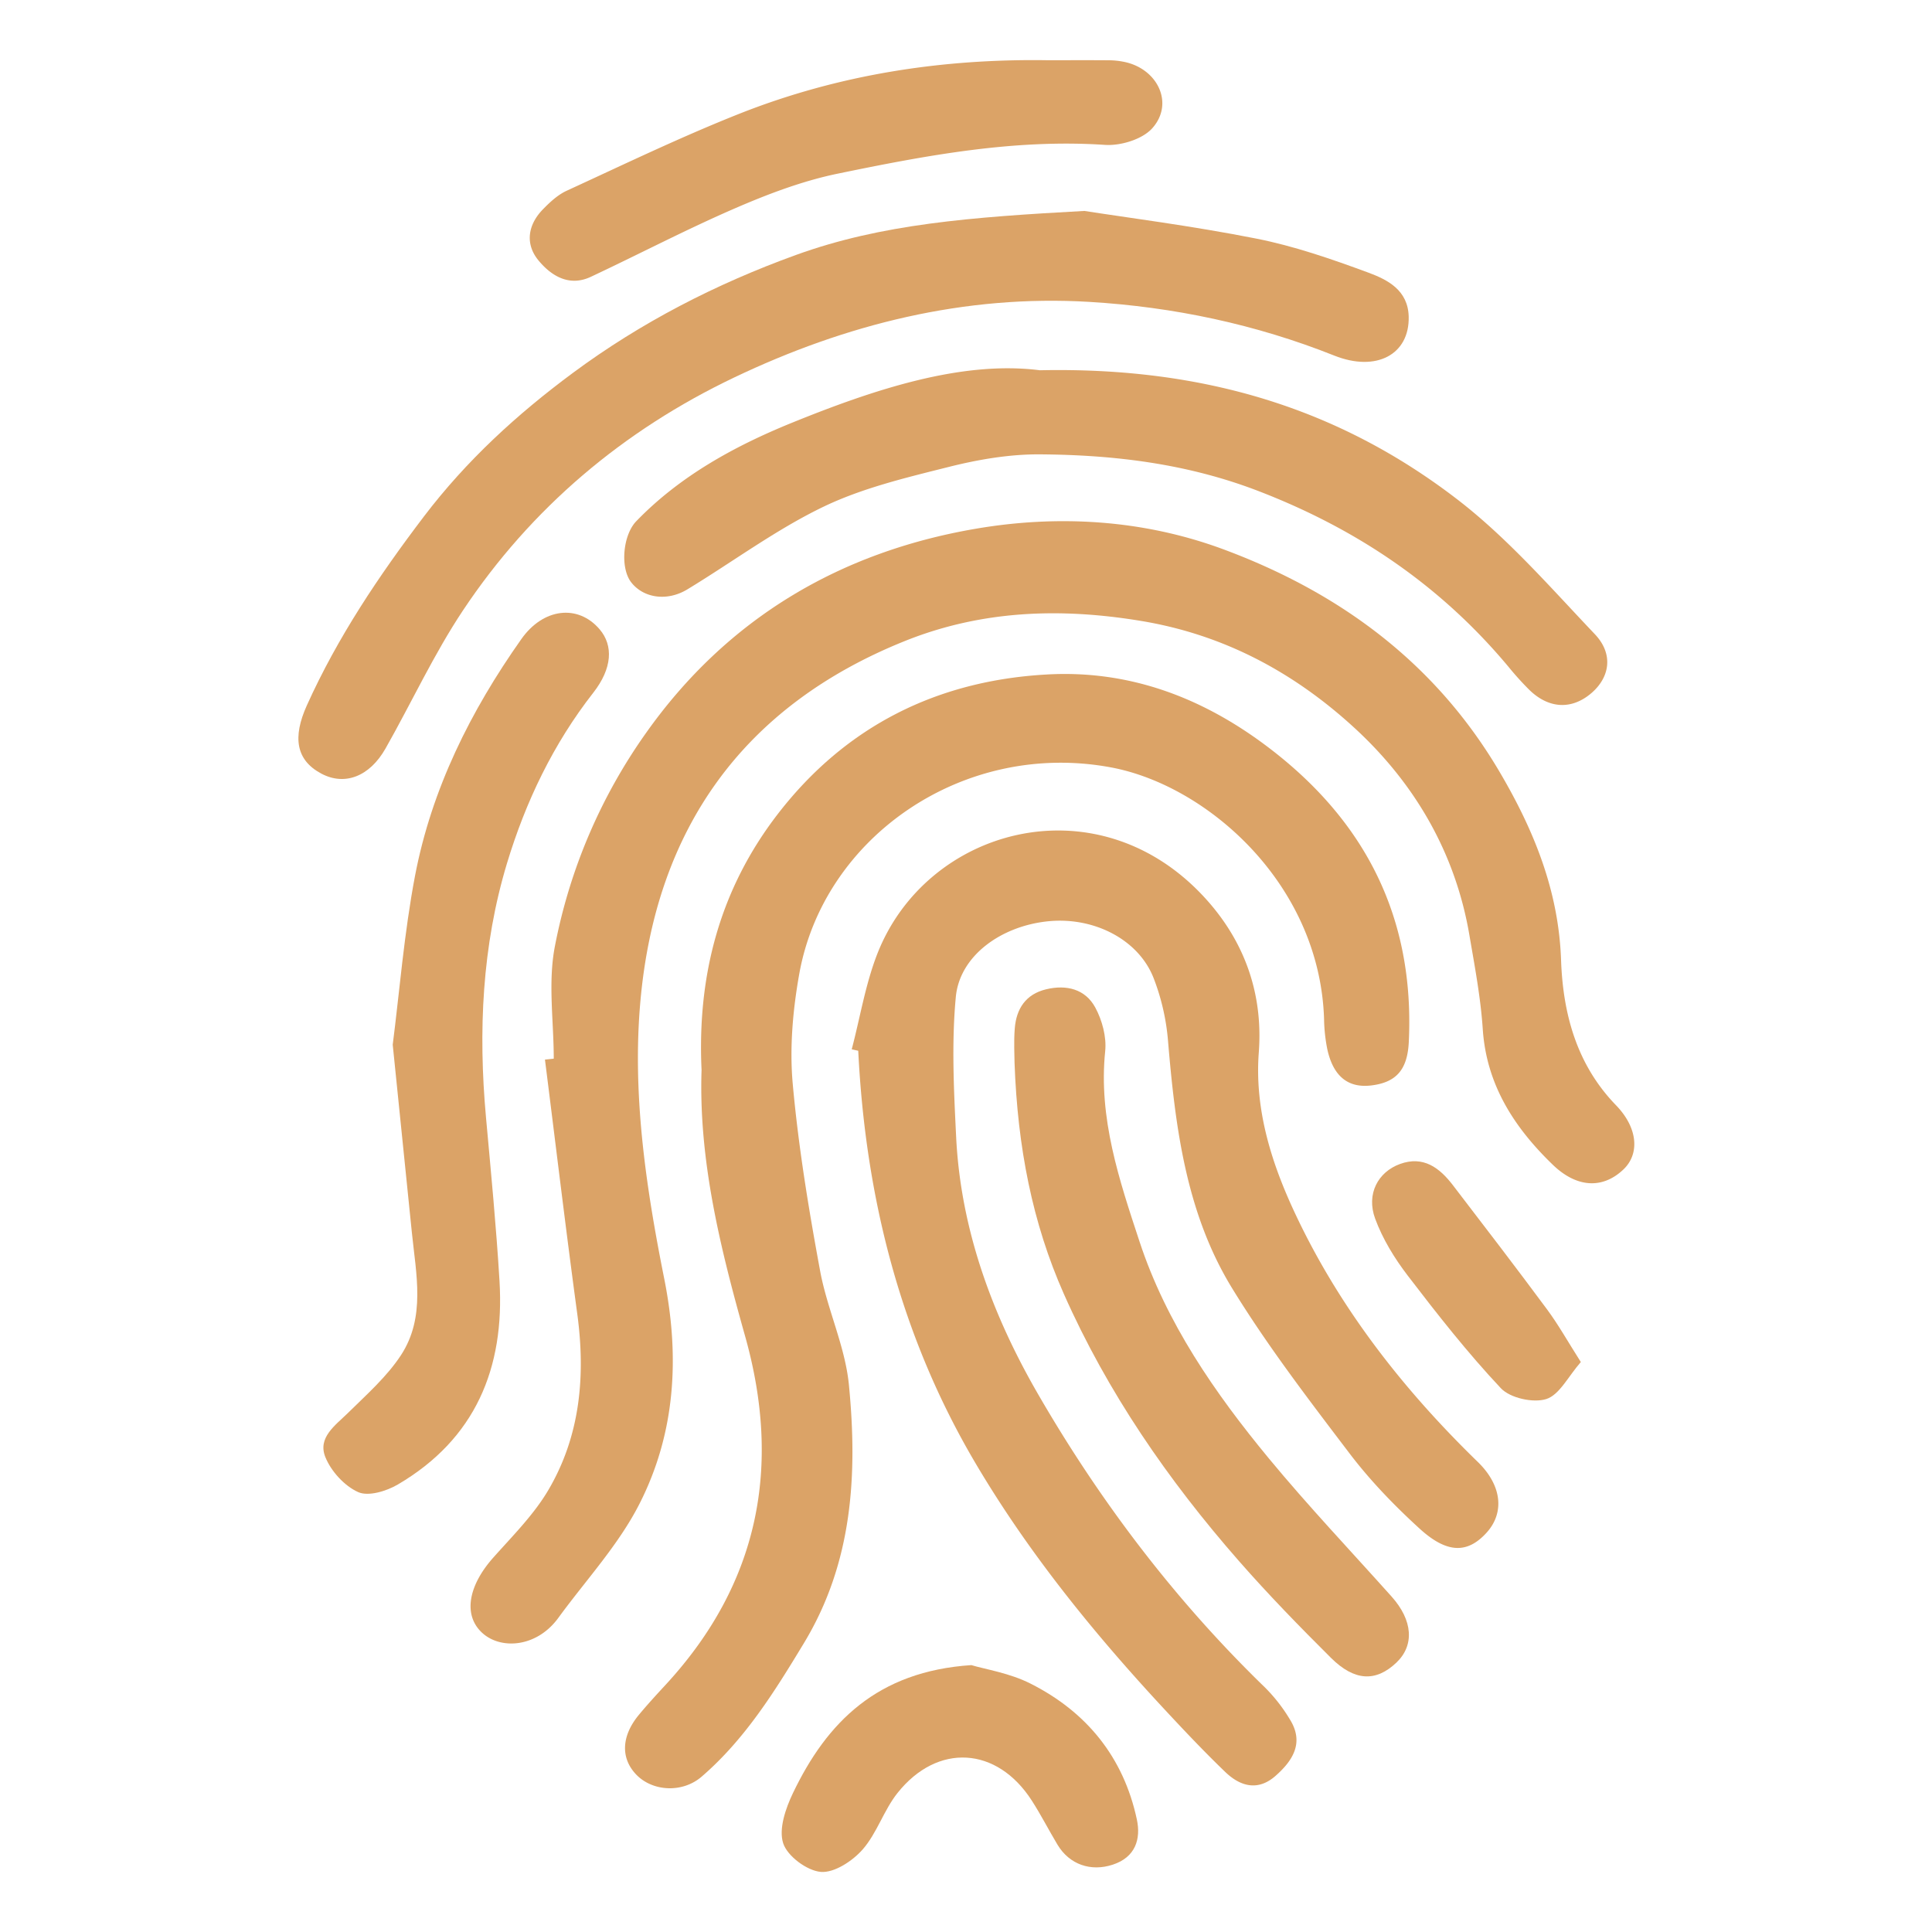
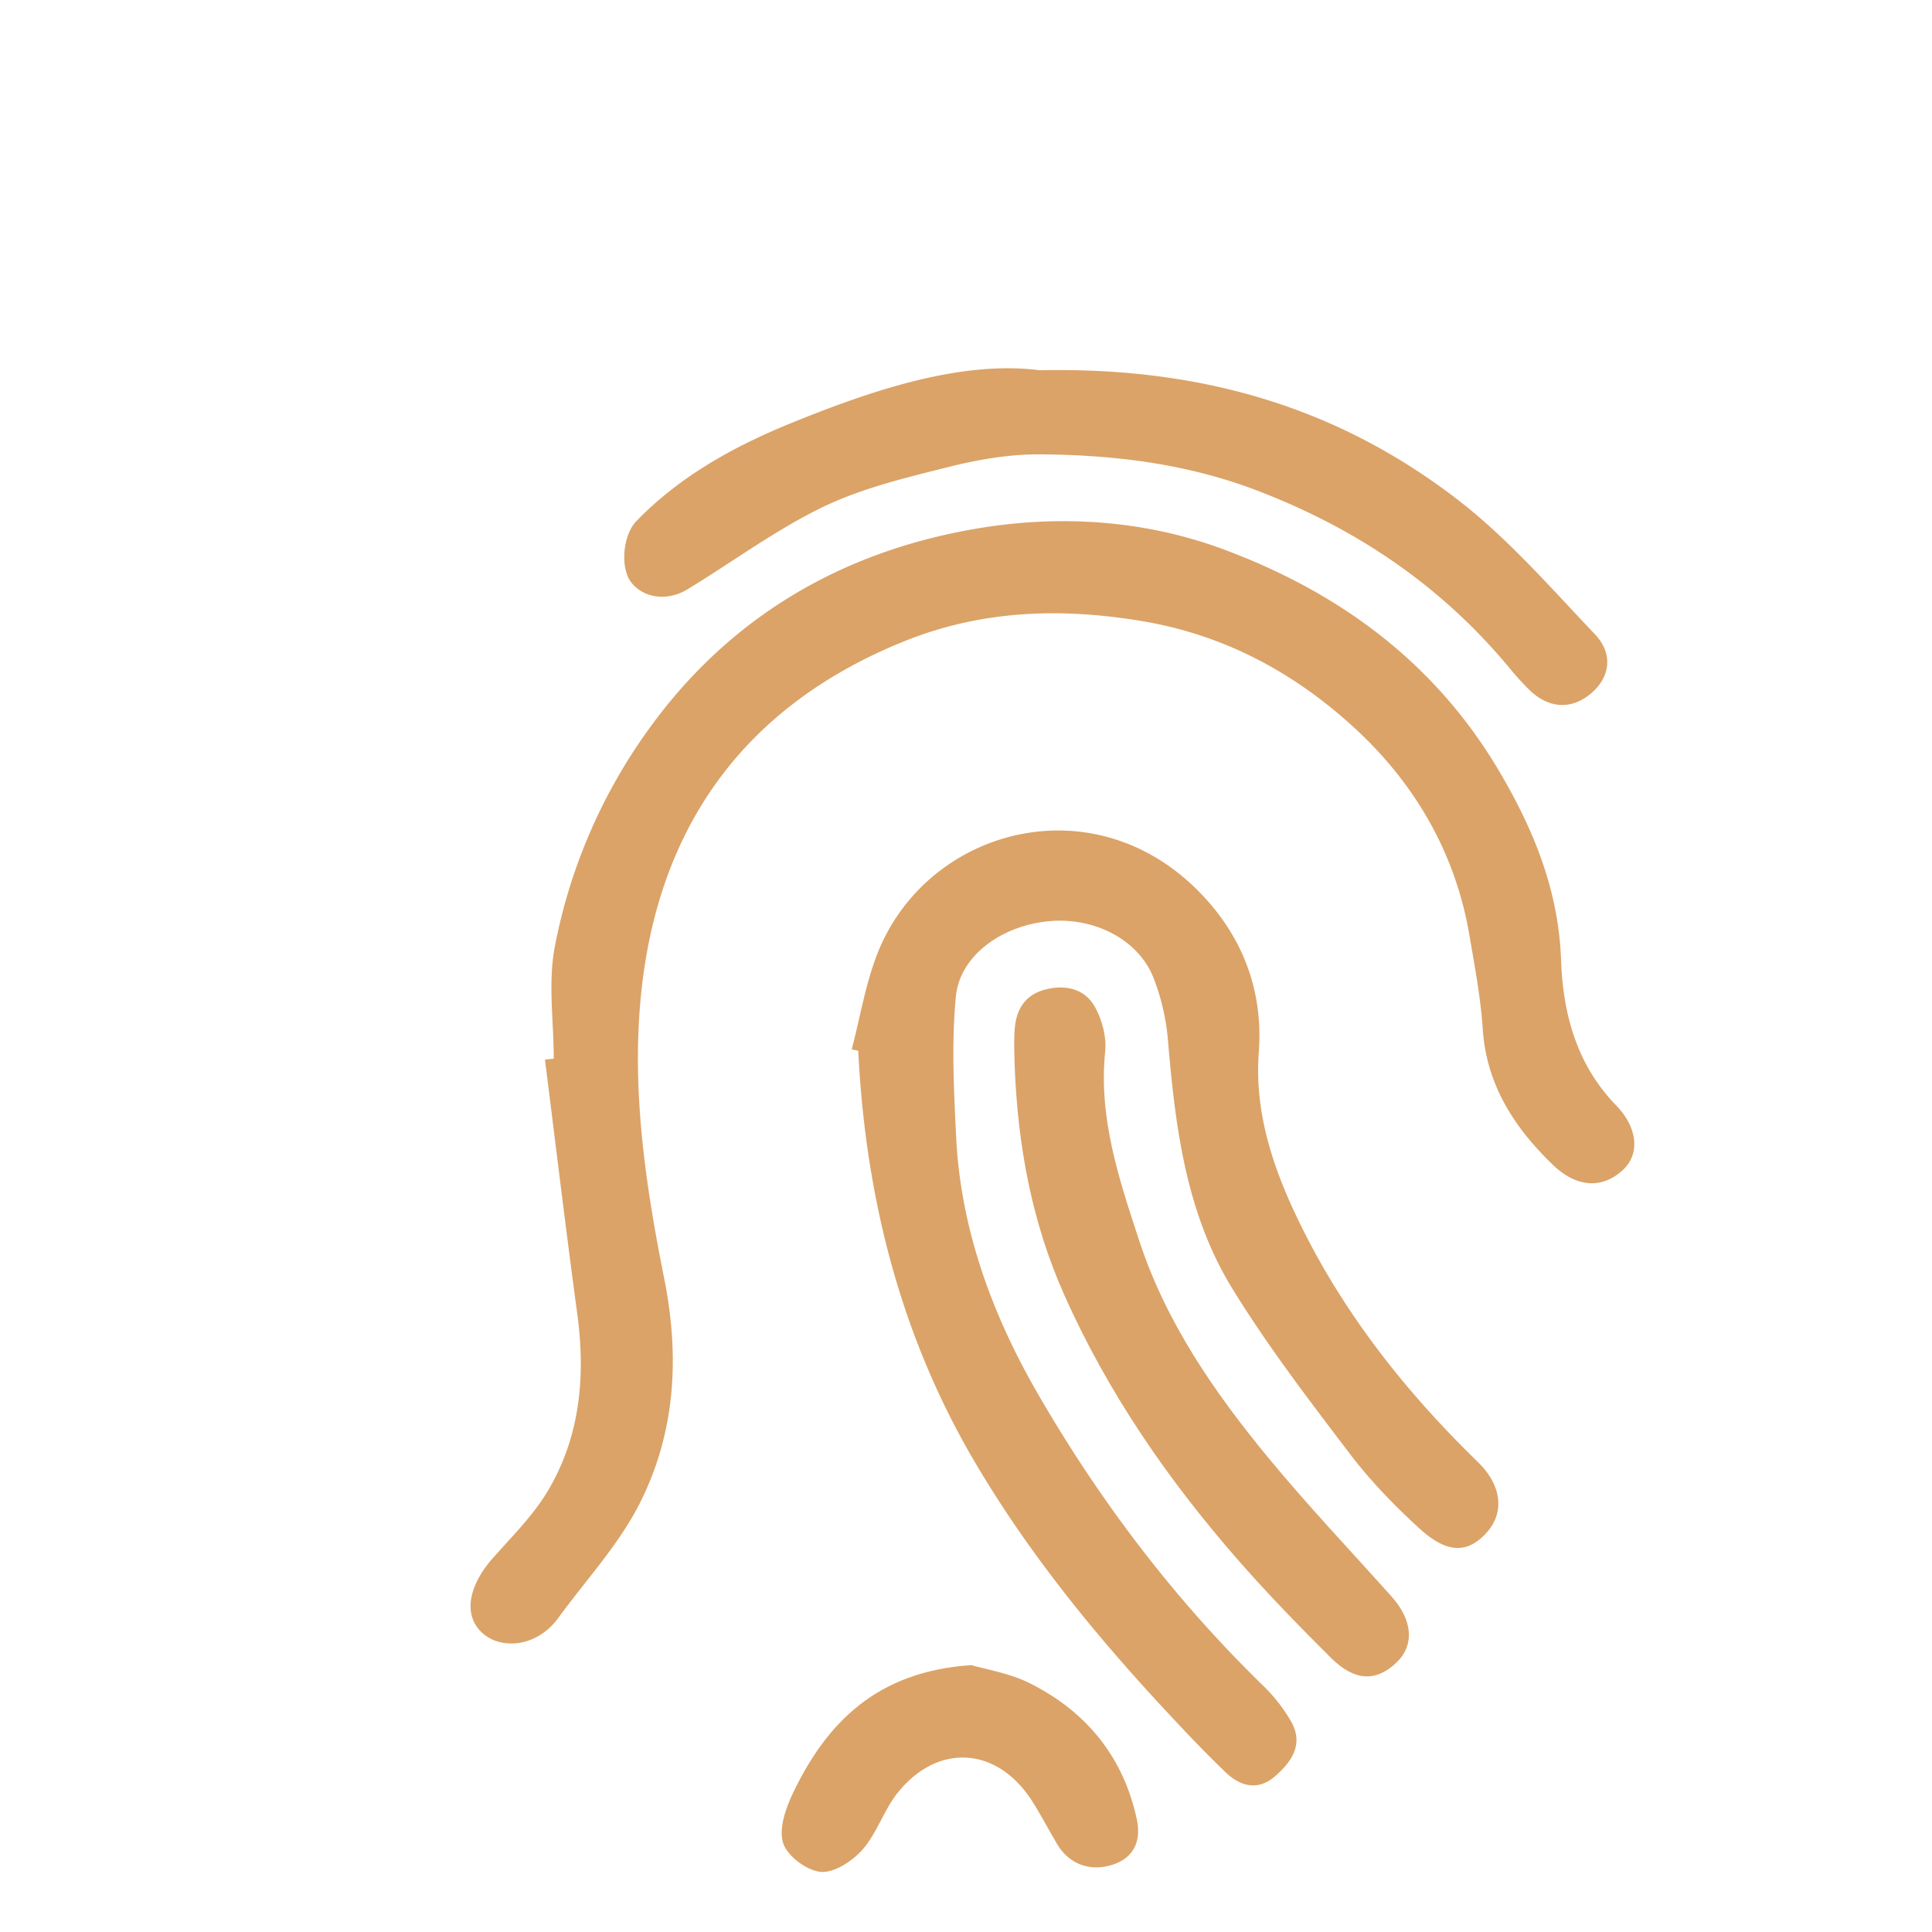
<svg xmlns="http://www.w3.org/2000/svg" id="Capa_1" data-name="Capa 1" viewBox="0 0 1350 1350">
  <defs>
    <style>.cls-1{fill:#dba367;}</style>
  </defs>
  <title>huella</title>
  <path class="cls-1" d="M380.79,740.41c7.48,59.19,14.55,118.42,22.56,177.53,5.88,43.38,2.17,85.32-20.26,123.36-10.19,17.27-25,32-38.46,47.15-17.6,19.85-21,40.21-7.76,52.46,13,12,38.14,10.34,53.25-10.38,19.26-26.42,42.14-51,56.76-79.8,25.05-49.32,28.23-102.37,17.25-157.28-12.79-64-22.51-129.06-16.6-194.31,10.85-119.88,71.63-205.7,184.6-251.16,53.39-21.48,108.61-23.56,165.79-14,58,9.7,106.72,36.3,148.37,74.51,42.06,38.59,70.63,87.21,80.45,144.84,3.72,21.82,7.88,43.72,9.35,65.75,2.6,39,22.06,68.83,48.92,94.78,17,16.42,35.19,16.95,49.55,3.13,11.1-10.7,10.11-28.72-5.35-44.68-27.7-28.59-37.1-64.26-38.41-101.62-1.7-48.4-19.09-90.8-42.89-131.24C1003.24,463.53,936.64,414.26,855,383.89c-56.53-21-116.22-24.25-173.64-14.35C587,385.8,508.05,432,451.23,512.43a381.75,381.75,0,0,0-63.44,148.51c-5,25.36-.85,52.48-.85,78.81Z" />
  <path class="cls-1" d="M599.7,734.23c5.07,102.5,29.58,199.65,82.07,288.42,37.24,63,83.29,119.53,133.07,173,13.43,14.43,27,28.75,41.22,42.44,10.53,10.16,22.87,13.7,35.21,2.83,12-10.58,20.13-23.07,10.19-39.23a115.77,115.77,0,0,0-17.5-22.51c-62.71-60.76-115.16-129.9-158.6-205-31.75-54.88-54-114.72-57.23-179.39-1.61-32.67-3.29-65.71-.25-98.15,2.7-28.73,31.51-49.51,64.38-52.88,32-3.28,63.31,12.66,73.85,39.73a157,157,0,0,1,10,43.2c5.08,60.59,12.56,121,45,173.74,24.62,40.11,53.48,77.74,82,115.29,14.39,18.92,31.23,36.33,48.82,52.39,19.36,17.68,33.6,17.4,46.78,2.92,12.68-13.92,10.83-33-6-49.41C979.57,970,934.49,912.06,903.52,844.8c-15.61-33.92-26.87-70.51-23.93-109.34,3.26-43.15-11.26-80.74-40.56-111.16-75-77.88-191.83-45.18-226,42.2-8.33,21.32-12,44.43-17.88,66.72Z" />
-   <path class="cls-1" d="M490.22,747.68c-2.1,63.31,13.2,124.75,30.41,185.91,25.6,91,9.77,172.6-55.05,243.16-6.48,7-13,14.09-19.11,21.45-12.35,14.87-12.91,30.36-1.86,41.84,11.3,11.74,32.13,13.11,45.73,1.36,30.25-26.1,51-59.49,71.48-93.38,34.06-56.33,37.44-117.85,31.37-180.29-2.62-27-15.2-52.87-20.15-79.82-8-43.26-15.17-86.84-19.11-130.61-2.27-25.26.07-51.59,4.55-76.69,17.13-96,115.09-163.59,217.9-144.37C843.32,548.75,922.12,617.39,925.2,712a116.23,116.23,0,0,0,2.3,21.33c4.19,18.89,14.62,27.11,30.78,25.12,17.51-2.16,25.2-11.12,26.13-30.43,4.17-86.82-30.32-154.82-99.39-206.72-45.64-34.3-96.5-53.21-153.44-50-76.65,4.24-140.52,35.92-188,97.38C503.16,621.06,487.11,681.1,490.22,747.68Z" />
-   <path class="cls-1" d="M757.71,147.39c-79.31,4.34-141.7,9.1-201.56,30.78-55.93,20.25-108.35,47.19-156,82.51C361.32,289.45,326,321.73,296.25,360.84c-31.6,41.61-60.28,84.31-81.81,132-10.05,22.24-7.74,38.3,10.17,47.77,16.23,8.58,33.6,2.13,44.81-17.64,18.2-32.12,33.76-65.93,54.16-96.55,47.7-71.6,112.08-125.75,189.35-162.61,78.08-37.26,161.15-58.09,248.36-52.86,58.61,3.52,116.07,15.62,171.05,37.52,29.37,11.7,52.6-.75,52-27.15-.43-18.61-14.75-25.88-28.39-30.9-25.56-9.42-51.62-18.48-78.25-23.73C832.68,157.78,787.08,152,757.71,147.39Z" />
  <path class="cls-1" d="M726.61,258.72c-54.22-6.87-114.93,13-173.65,36.86-39.52,16.09-77.83,37-108.38,68.65-9.35,9.69-11.41,32.67-3.44,42.78,8.6,10.92,25,13.42,39.19,4.8,31.6-19.16,61.57-41.54,94.66-57.52,27.43-13.25,58.06-20.5,87.88-28,20.75-5.22,42.55-8.95,63.85-8.8,52,.36,102.86,6.48,152.63,25.64,69.15,26.62,127.56,66.27,174.81,122.92a210.43,210.43,0,0,0,14.46,16c13.7,13.33,29.69,14,43.39,2.26,12.9-11.08,15.58-27.3,2.38-41.19-31.17-32.78-61.29-67.59-97-94.86C935.56,285.65,841.39,256.29,726.61,258.72Z" />
-   <path class="cls-1" d="M274.42,730c4.79,47,9.09,89.08,13.37,131.2,2.95,29.11,9.72,59.22-7.59,85.71-9.82,15-23.88,27.43-36.84,40.19-9.06,8.92-21.57,17.36-16,31.1,4,9.89,13.37,20.15,22.94,24.43,7.13,3.18,19.77-.67,27.65-5.3,54.24-31.82,74.75-81.4,71.09-142.17-2.29-38.19-6-76.3-9.45-114.4-5.46-60.09-2.79-119.73,14.7-177.61,13-42.94,32.27-83.31,60.28-119.12,13.29-17,14.1-32.94,4.44-44.28-15.1-17.71-39.38-14.91-54.69,6.78C328.81,496.81,301.6,551.28,290,612,282.35,652.15,279.14,693.2,274.42,730Z" />
  <path class="cls-1" d="M708.92,742.68c2.12,58.93,12.44,111.8,34.43,161.41,30.47,68.74,72.88,130.23,122.37,186.69,20.49,23.38,42.23,45.72,64.29,67.65,16.59,16.48,31.48,16.85,45.71,3.36,12.78-12.13,11.49-29.59-3.29-46.13-28.72-32.1-58.4-63.41-85.82-96.59-37.79-45.75-71.67-94.77-90.34-151.46-14.1-42.81-28.85-86.3-24-133.18,1-9.9-2.12-21.52-6.93-30.42-7-12.91-20.14-16.15-34.36-12.73s-20.81,13.58-21.9,27.31C708.31,728.11,708.92,737.73,708.92,742.68Z" />
-   <path class="cls-1" d="M732.49,42.09c-74.23-1.2-146.62,10-215.72,37.34C475.83,95.66,436.05,114.87,396,133.27c-6.29,2.89-11.83,8.06-16.74,13.12-10.55,10.89-12.42,24.28-2.88,35.72,8.87,10.66,21.34,18.41,36.44,11.33,33.92-15.91,67.15-33.35,101.51-48.19,22.88-9.89,46.72-18.88,71-23.9C646.82,108.67,708.53,97,772.1,101.24c11,.73,26.14-3.88,33.07-11.64,15.66-17.52,3.49-42.27-20.69-46.56a53.64,53.64,0,0,0-8.92-.91C761.2,42,746.85,42.09,732.49,42.09Z" />
  <path class="cls-1" d="M678.73,1163.51c-65.68,4.34-100.87,39.81-124.65,89.42-5.1,10.66-10.05,25-6.85,35,2.88,9,16.62,19.25,26.31,20.07,9.45.79,22.19-7.63,29.27-15.7,10-11.44,14.76-27.43,24.32-39.43,28-35.17,69.57-32.47,93.83,5.28,6.44,10,11.88,20.67,18,30.88,8.31,13.81,23.22,19,38.64,13.9,15.81-5.17,19.71-17.9,16.79-31.55-9.26-43.4-35.06-75.18-74.31-94.95C705.57,1169.05,688.63,1166.48,678.73,1163.51Z" />
-   <path class="cls-1" d="M1104.62,951.73c-9.09-14.27-15.66-26.05-23.62-36.8-21.62-29.2-43.72-58-65.85-86.86-9.25-12.06-20.56-20.65-36.85-14.74-15.46,5.61-23.69,21-17.44,38.11,5.22,14.25,13.59,27.88,22.88,40,20.67,27,41.75,53.87,65,78.59,6.49,6.89,22.59,10.46,31.75,7.56S1095.79,961.81,1104.62,951.73Z" />
</svg>